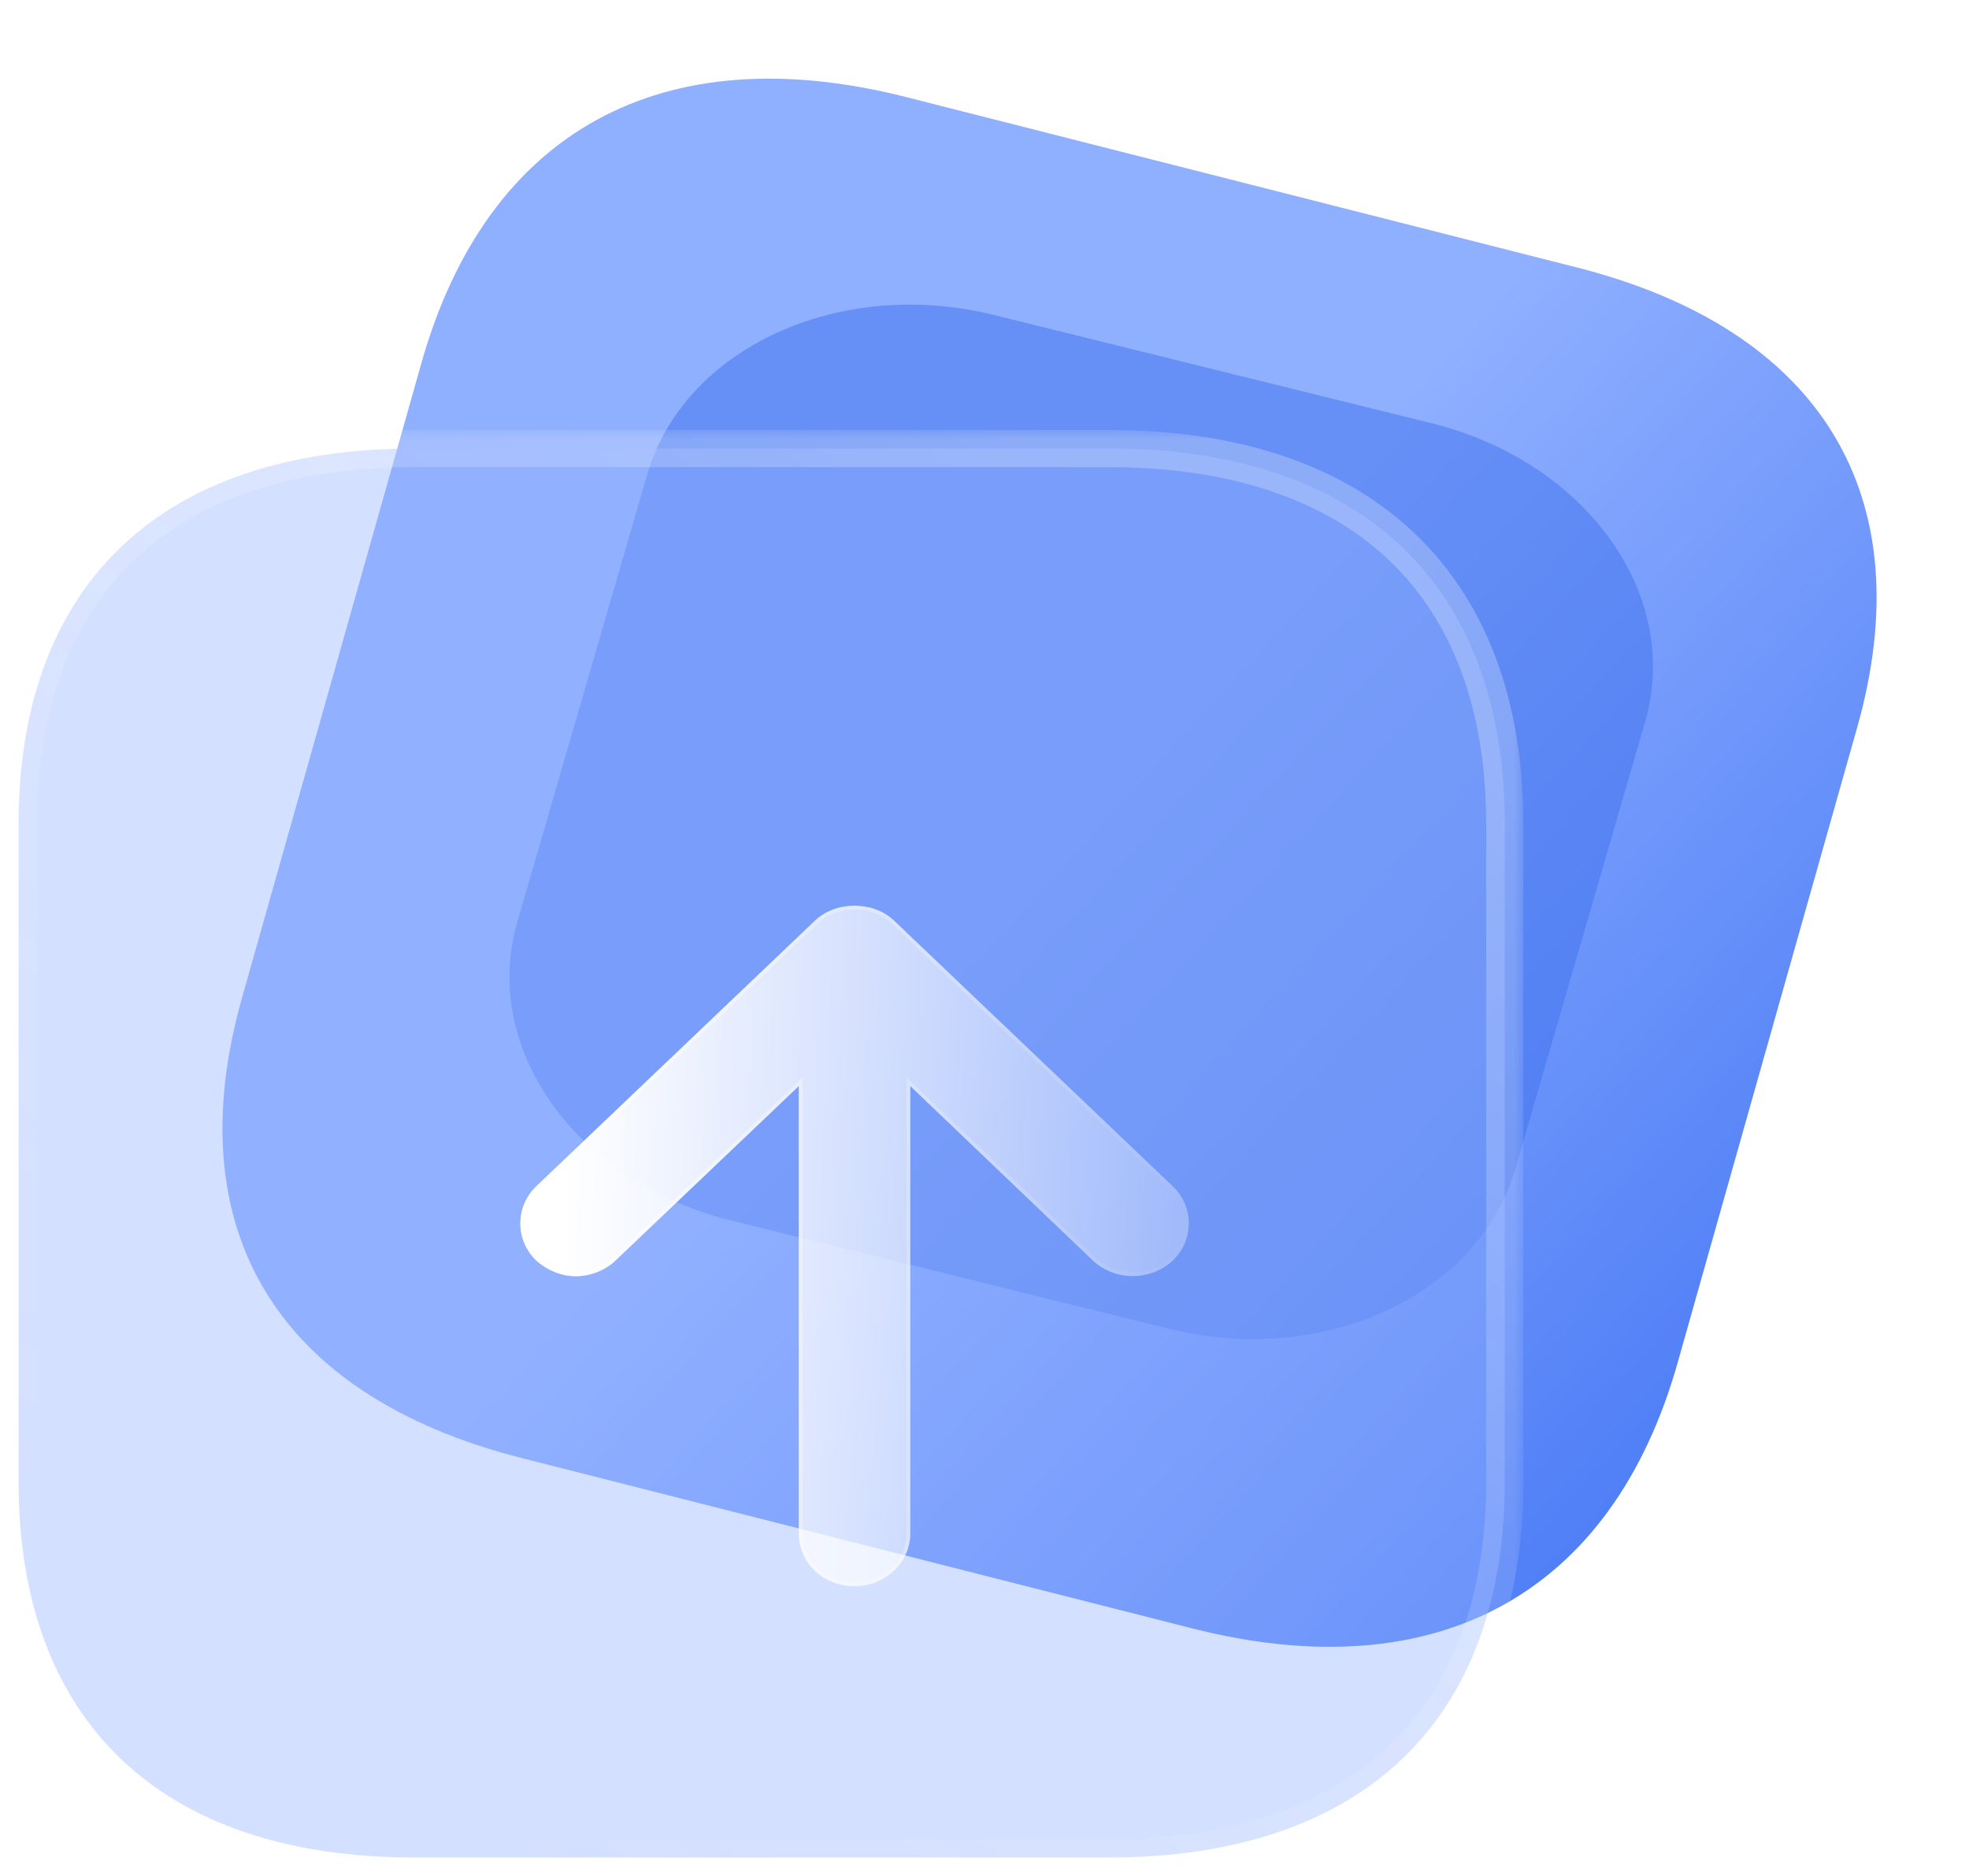
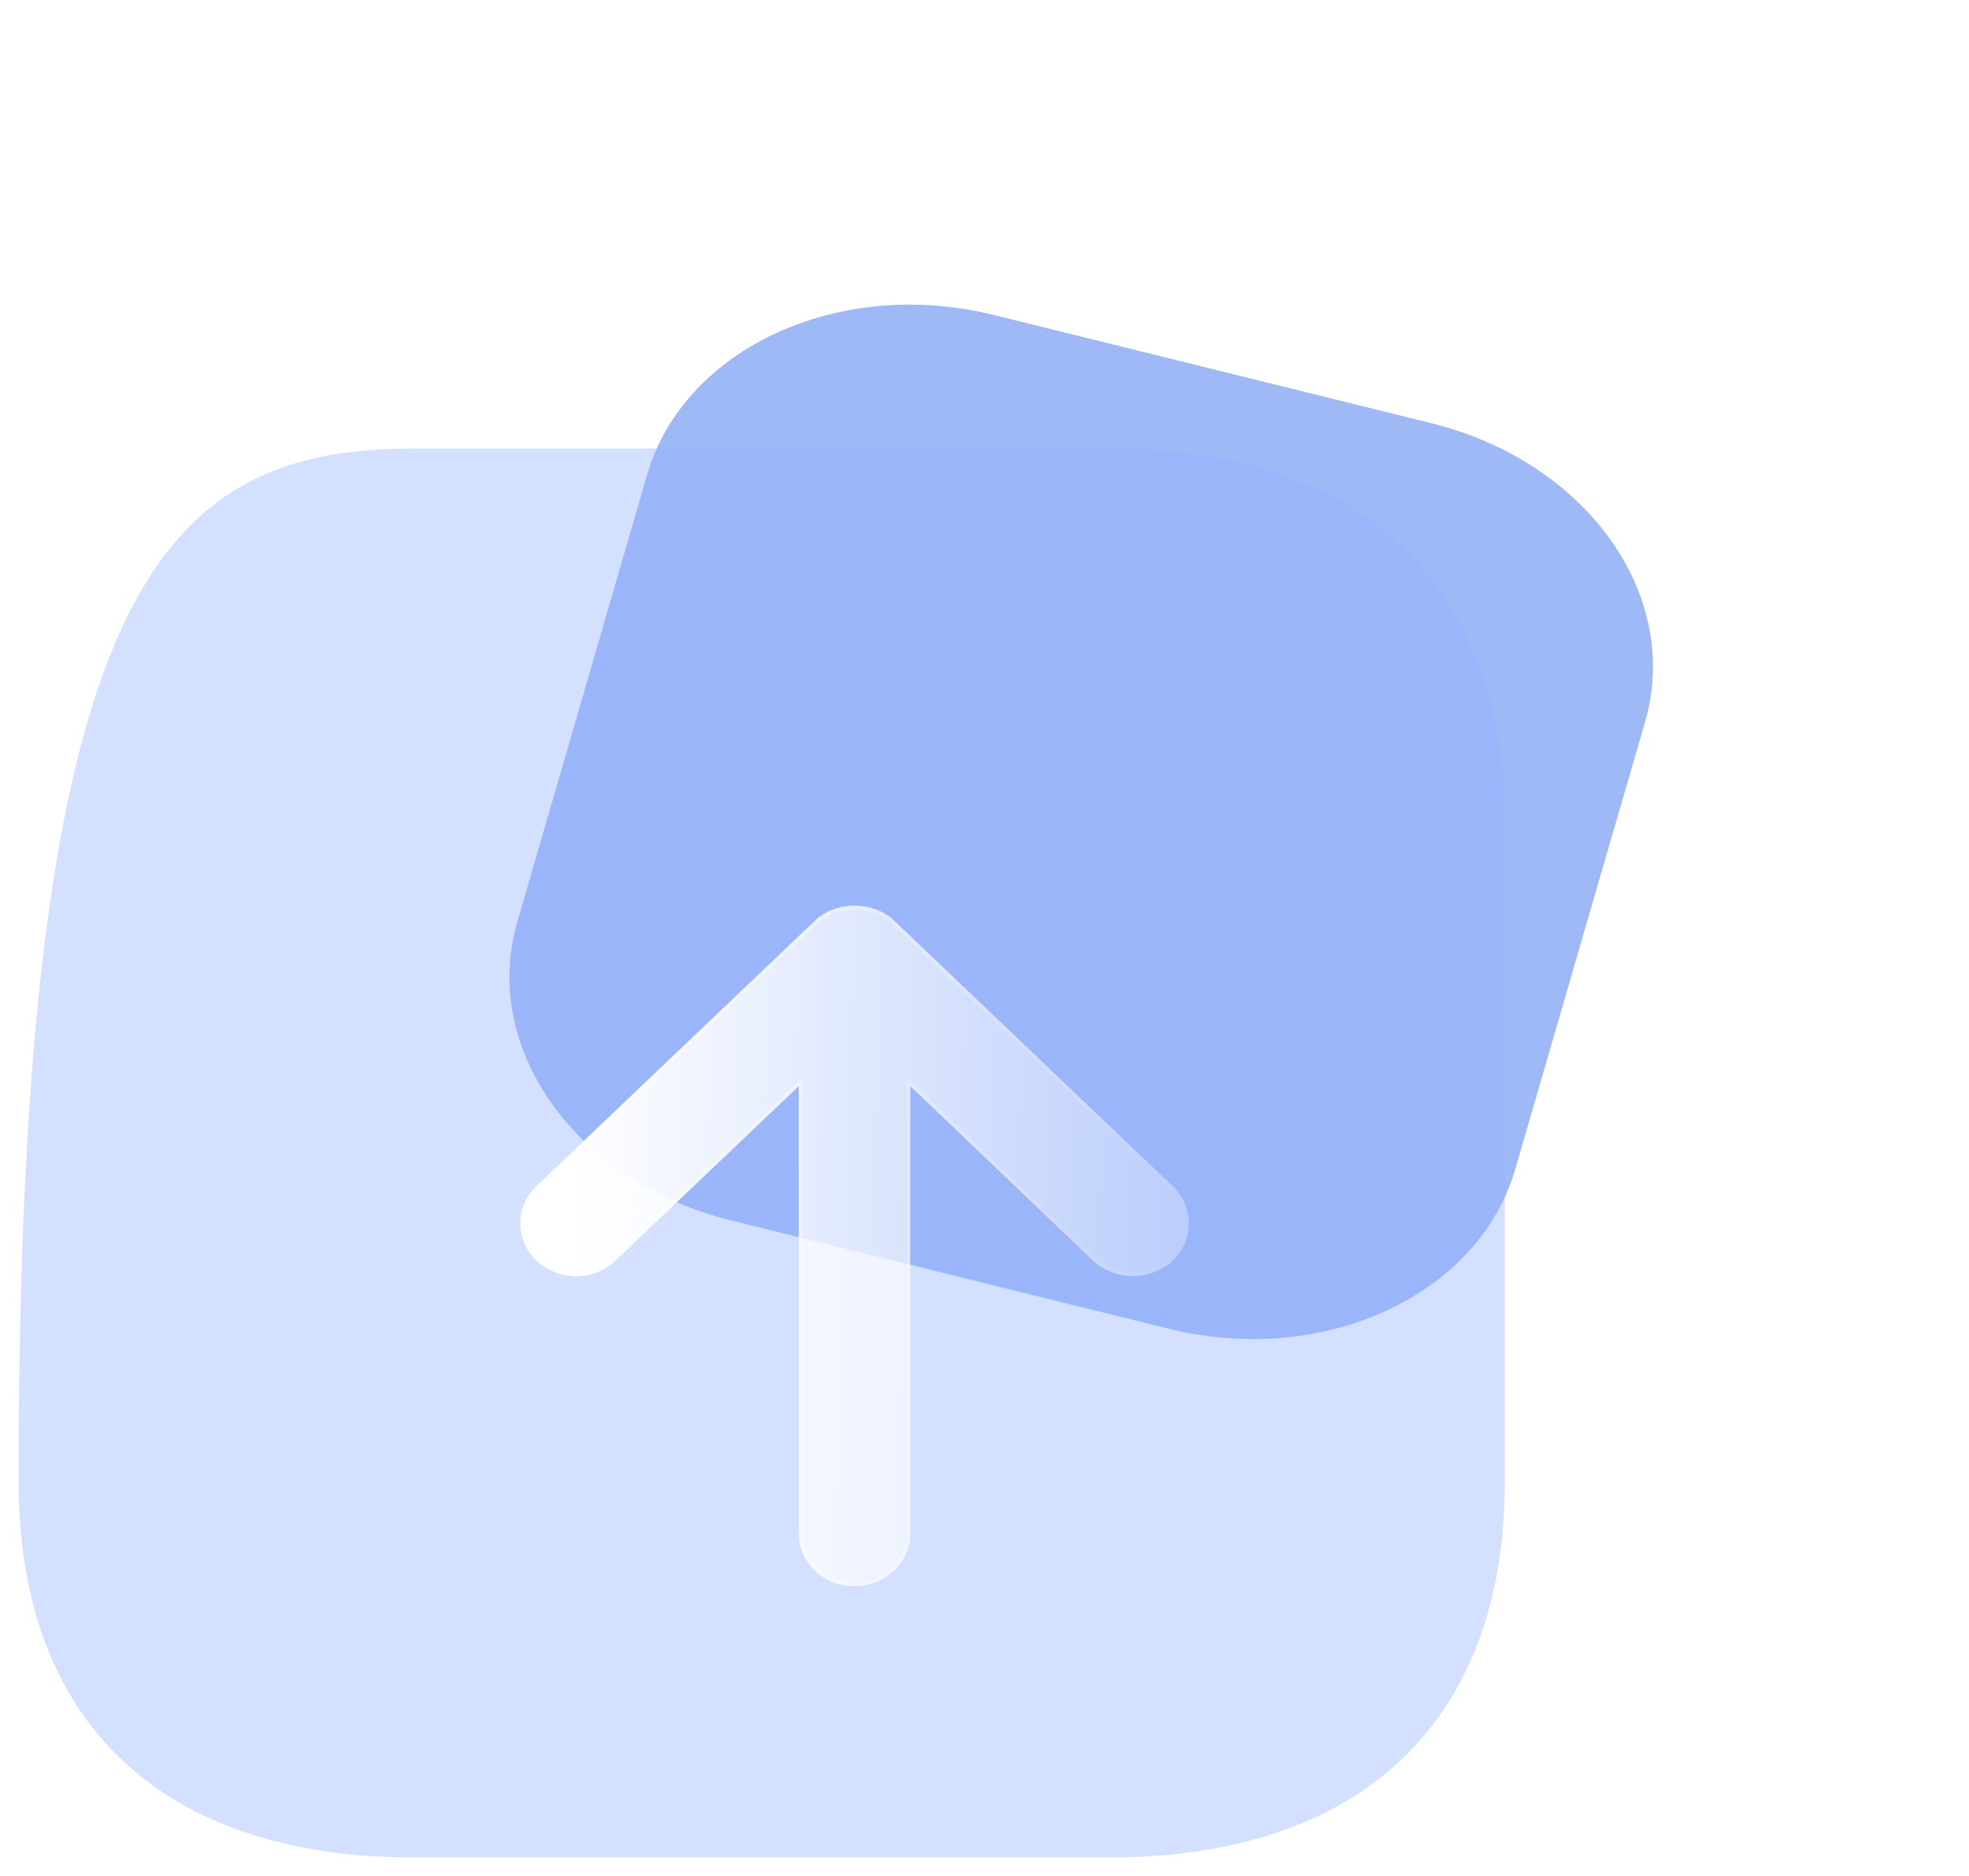
<svg xmlns="http://www.w3.org/2000/svg" width="106" height="101" viewBox="0 0 106 101" fill="none">
  <g filter="url(#filter0_b_106_140)">
-     <path d="M48.787 5.227L84.89 14.398C98.046 17.74 103.503 26.7 99.978 39.172L90.315 73.363C86.79 85.835 77.338 91.008 64.182 87.665L28.08 78.494C14.923 75.152 9.501 66.201 13.026 53.729L22.689 19.538C26.214 7.066 35.631 1.885 48.787 5.227Z" fill="url(#paint0_linear_106_140)" />
-   </g>
+     </g>
  <g filter="url(#filter1_f_106_140)">
    <path d="M86.679 29.031C88.846 32.047 89.516 35.582 88.567 38.851L81.578 62.929C79.596 69.756 71.252 73.594 62.923 71.534L39.342 65.701C31.014 63.641 25.873 56.442 27.847 49.639L34.837 25.561C36.811 18.758 45.163 14.894 53.491 16.954L77.073 22.787C81.073 23.776 84.518 26.015 86.679 29.031" fill="#4172EF" fill-opacity="0.5" />
  </g>
  <g filter="url(#filter2_b_106_140)">
    <mask id="path-3-outside-1_106_140" maskUnits="userSpaceOnUse" x="-0.992" y="23.148" width="83" height="78" fill="black">
-       <rect fill="white" x="-0.992" y="23.148" width="83" height="78" />
-       <path d="M22.3 24.148H59.673C73.292 24.148 81.008 31.463 81.008 44.375V79.773C81.008 92.684 73.292 100 59.673 100H22.3C8.681 100 1 92.684 1 79.773V44.375C1 31.463 8.681 24.148 22.3 24.148" />
-     </mask>
-     <path d="M22.3 24.148H59.673C73.292 24.148 81.008 31.463 81.008 44.375V79.773C81.008 92.684 73.292 100 59.673 100H22.3C8.681 100 1 92.684 1 79.773V44.375C1 31.463 8.681 24.148 22.3 24.148" fill="#95B3FF" fill-opacity="0.4" />
-     <path d="M22.3 25.148C21.748 25.148 21.3 24.7 21.3 24.148C21.3 23.596 21.748 23.148 22.3 23.148V25.148ZM22.3 23.148C22.852 23.148 23.3 23.596 23.3 24.148C23.3 24.7 22.852 25.148 22.3 25.148V23.148ZM22.3 23.148H59.673V25.148H22.3V23.148ZM59.673 23.148C66.654 23.148 72.265 25.025 76.135 28.694C80.014 32.371 82.008 37.718 82.008 44.375H80.008C80.008 38.12 78.144 33.354 74.76 30.145C71.367 26.929 66.31 25.148 59.673 25.148V23.148ZM82.008 44.375V79.773H80.008V44.375H82.008ZM82.008 79.773C82.008 86.43 80.014 91.777 76.135 95.454C72.265 99.123 66.654 101 59.673 101V99C66.31 99 71.367 97.219 74.76 94.002C78.144 90.794 80.008 86.028 80.008 79.773H82.008ZM59.673 101H22.3V99H59.673V101ZM22.3 101C15.319 101 9.716 99.123 5.854 95.453C1.985 91.776 3.62396e-05 86.428 3.62396e-05 79.773H2C2 86.029 3.856 90.795 7.232 94.003C10.615 97.219 15.662 99 22.3 99V101ZM3.62396e-05 79.773V44.375H2V79.773H3.62396e-05ZM3.62396e-05 44.375C3.62396e-05 37.719 1.985 32.372 5.854 28.695C9.716 25.025 15.319 23.148 22.3 23.148V25.148C15.662 25.148 10.615 26.929 7.232 30.145C3.856 33.353 2 38.119 2 44.375H3.62396e-05Z" fill="url(#paint1_linear_106_140)" mask="url(#path-3-outside-1_106_140)" />
+       </mask>
+     <path d="M22.3 24.148H59.673C73.292 24.148 81.008 31.463 81.008 44.375V79.773C81.008 92.684 73.292 100 59.673 100H22.3C8.681 100 1 92.684 1 79.773C1 31.463 8.681 24.148 22.3 24.148" fill="#95B3FF" fill-opacity="0.4" />
  </g>
  <g filter="url(#filter3_bd_106_140)">
    <path d="M44.004 77.551V53.468L53.845 62.874C55.045 63.974 56.925 63.974 58.126 62.874C59.286 61.774 59.286 59.953 58.126 58.854L43.124 44.556C42.004 43.494 40.004 43.494 38.884 44.556L23.882 58.854C22.722 59.953 22.722 61.774 23.882 62.874C24.482 63.405 25.246 63.708 26.002 63.708C26.762 63.708 27.562 63.405 28.122 62.874L38.004 53.468V77.551C38.004 79.144 39.324 80.395 41.004 80.395C42.644 80.395 44.004 79.144 44.004 77.551Z" fill="url(#paint2_linear_106_140)" />
    <path d="M43.904 53.468V53.234L44.073 53.396L53.913 62.8C53.913 62.8 53.913 62.8 53.913 62.801C55.075 63.865 56.896 63.865 58.057 62.8C59.175 61.74 59.175 59.986 58.057 58.926L58.056 58.926L43.055 44.628C43.055 44.628 43.055 44.628 43.055 44.628C41.974 43.603 40.034 43.603 38.953 44.628C38.953 44.628 38.952 44.628 38.952 44.628L23.951 58.926L23.951 58.926C22.833 59.986 22.832 61.739 23.95 62.8C24.533 63.315 25.273 63.608 26.002 63.608C26.738 63.608 27.513 63.314 28.054 62.801C28.054 62.801 28.054 62.801 28.054 62.801L37.935 53.396L38.103 53.235V53.468V77.551C38.103 79.084 39.374 80.296 41.004 80.296C42.595 80.296 43.904 79.083 43.904 77.551V53.468Z" stroke="url(#paint3_linear_106_140)" stroke-opacity="0.5" stroke-width="0.2" />
  </g>
  <defs>
    <filter id="filter0_b_106_140" x="-1.025" y="-8.765" width="115.051" height="110.424" filterUnits="userSpaceOnUse" color-interpolation-filters="sRGB">
      <feFlood flood-opacity="0" result="BackgroundImageFix" />
      <feGaussianBlur in="BackgroundImageFix" stdDeviation="6.5" />
      <feComposite in2="SourceAlpha" operator="in" result="effect1_backgroundBlur_106_140" />
      <feBlend mode="normal" in="SourceGraphic" in2="effect1_backgroundBlur_106_140" result="shape" />
    </filter>
    <filter id="filter1_f_106_140" x="11.425" y="0.4" width="93.562" height="87.69" filterUnits="userSpaceOnUse" color-interpolation-filters="sRGB">
      <feFlood flood-opacity="0" result="BackgroundImageFix" />
      <feBlend mode="normal" in="SourceGraphic" in2="BackgroundImageFix" result="shape" />
      <feGaussianBlur stdDeviation="8" result="effect1_foregroundBlur_106_140" />
    </filter>
    <filter id="filter2_b_106_140" x="-15" y="8.148" width="112.008" height="107.852" filterUnits="userSpaceOnUse" color-interpolation-filters="sRGB">
      <feFlood flood-opacity="0" result="BackgroundImageFix" />
      <feGaussianBlur in="BackgroundImageFix" stdDeviation="7.5" />
      <feComposite in2="SourceAlpha" operator="in" result="effect1_backgroundBlur_106_140" />
      <feBlend mode="normal" in="SourceGraphic" in2="effect1_backgroundBlur_106_140" result="shape" />
    </filter>
    <filter id="filter3_bd_106_140" x="8.012" y="28.759" width="65.984" height="66.636" filterUnits="userSpaceOnUse" color-interpolation-filters="sRGB">
      <feFlood flood-opacity="0" result="BackgroundImageFix" />
      <feGaussianBlur in="BackgroundImageFix" stdDeviation="7.5" />
      <feComposite in2="SourceAlpha" operator="in" result="effect1_backgroundBlur_106_140" />
      <feColorMatrix in="SourceAlpha" type="matrix" values="0 0 0 0 0 0 0 0 0 0 0 0 0 0 0 0 0 0 127 0" result="hardAlpha" />
      <feOffset dx="5" dy="5" />
      <feGaussianBlur stdDeviation="5" />
      <feColorMatrix type="matrix" values="0 0 0 0 0.369 0 0 0 0 0.548 0 0 0 0 1 0 0 0 0.5 0" />
      <feBlend mode="normal" in2="effect1_backgroundBlur_106_140" result="effect2_dropShadow_106_140" />
      <feBlend mode="normal" in="SourceGraphic" in2="effect2_dropShadow_106_140" result="shape" />
    </filter>
    <linearGradient id="paint0_linear_106_140" x1="49.425" y1="49.911" x2="105.765" y2="101.447" gradientUnits="userSpaceOnUse">
      <stop stop-color="#8FAFFF" />
      <stop offset="1" stop-color="#2C64F2" />
    </linearGradient>
    <linearGradient id="paint1_linear_106_140" x1="68.272" y1="32.985" x2="20.492" y2="95.404" gradientUnits="userSpaceOnUse">
      <stop stop-color="white" stop-opacity="0.25" />
      <stop offset="1" stop-color="white" stop-opacity="0" />
    </linearGradient>
    <linearGradient id="paint2_linear_106_140" x1="25.563" y1="50.375" x2="65.647" y2="51.658" gradientUnits="userSpaceOnUse">
      <stop stop-color="white" />
      <stop offset="1" stop-color="white" stop-opacity="0.2" />
    </linearGradient>
    <linearGradient id="paint3_linear_106_140" x1="24.554" y1="62.852" x2="59.54" y2="64.284" gradientUnits="userSpaceOnUse">
      <stop stop-color="white" />
      <stop offset="1" stop-color="white" stop-opacity="0" />
    </linearGradient>
  </defs>
</svg>